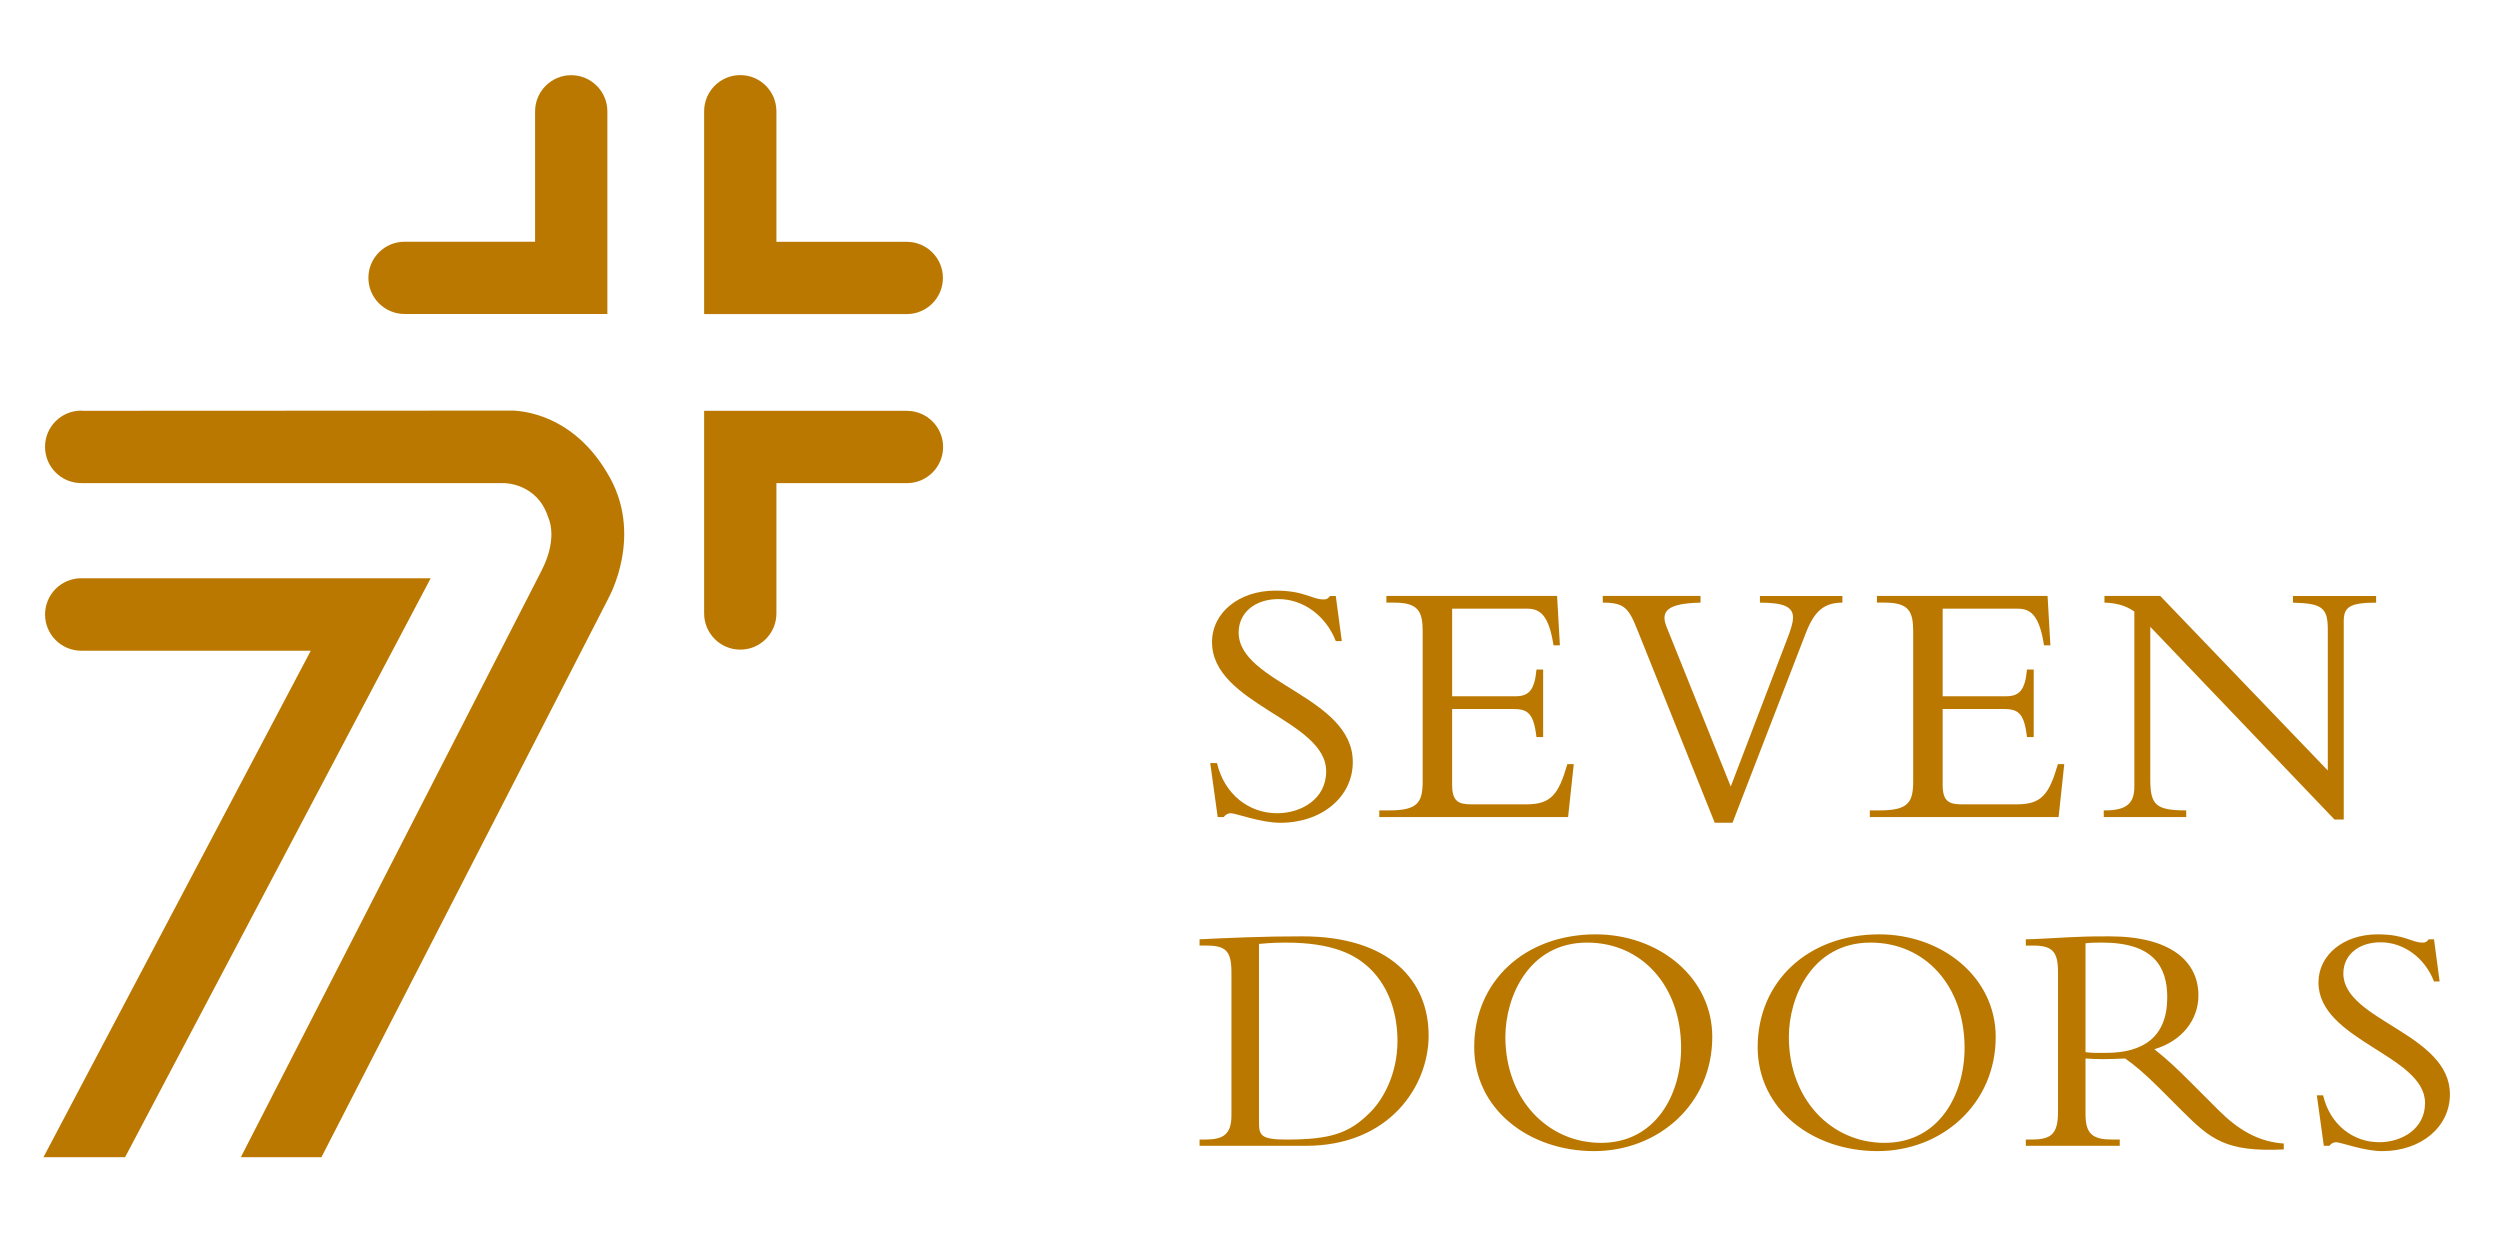
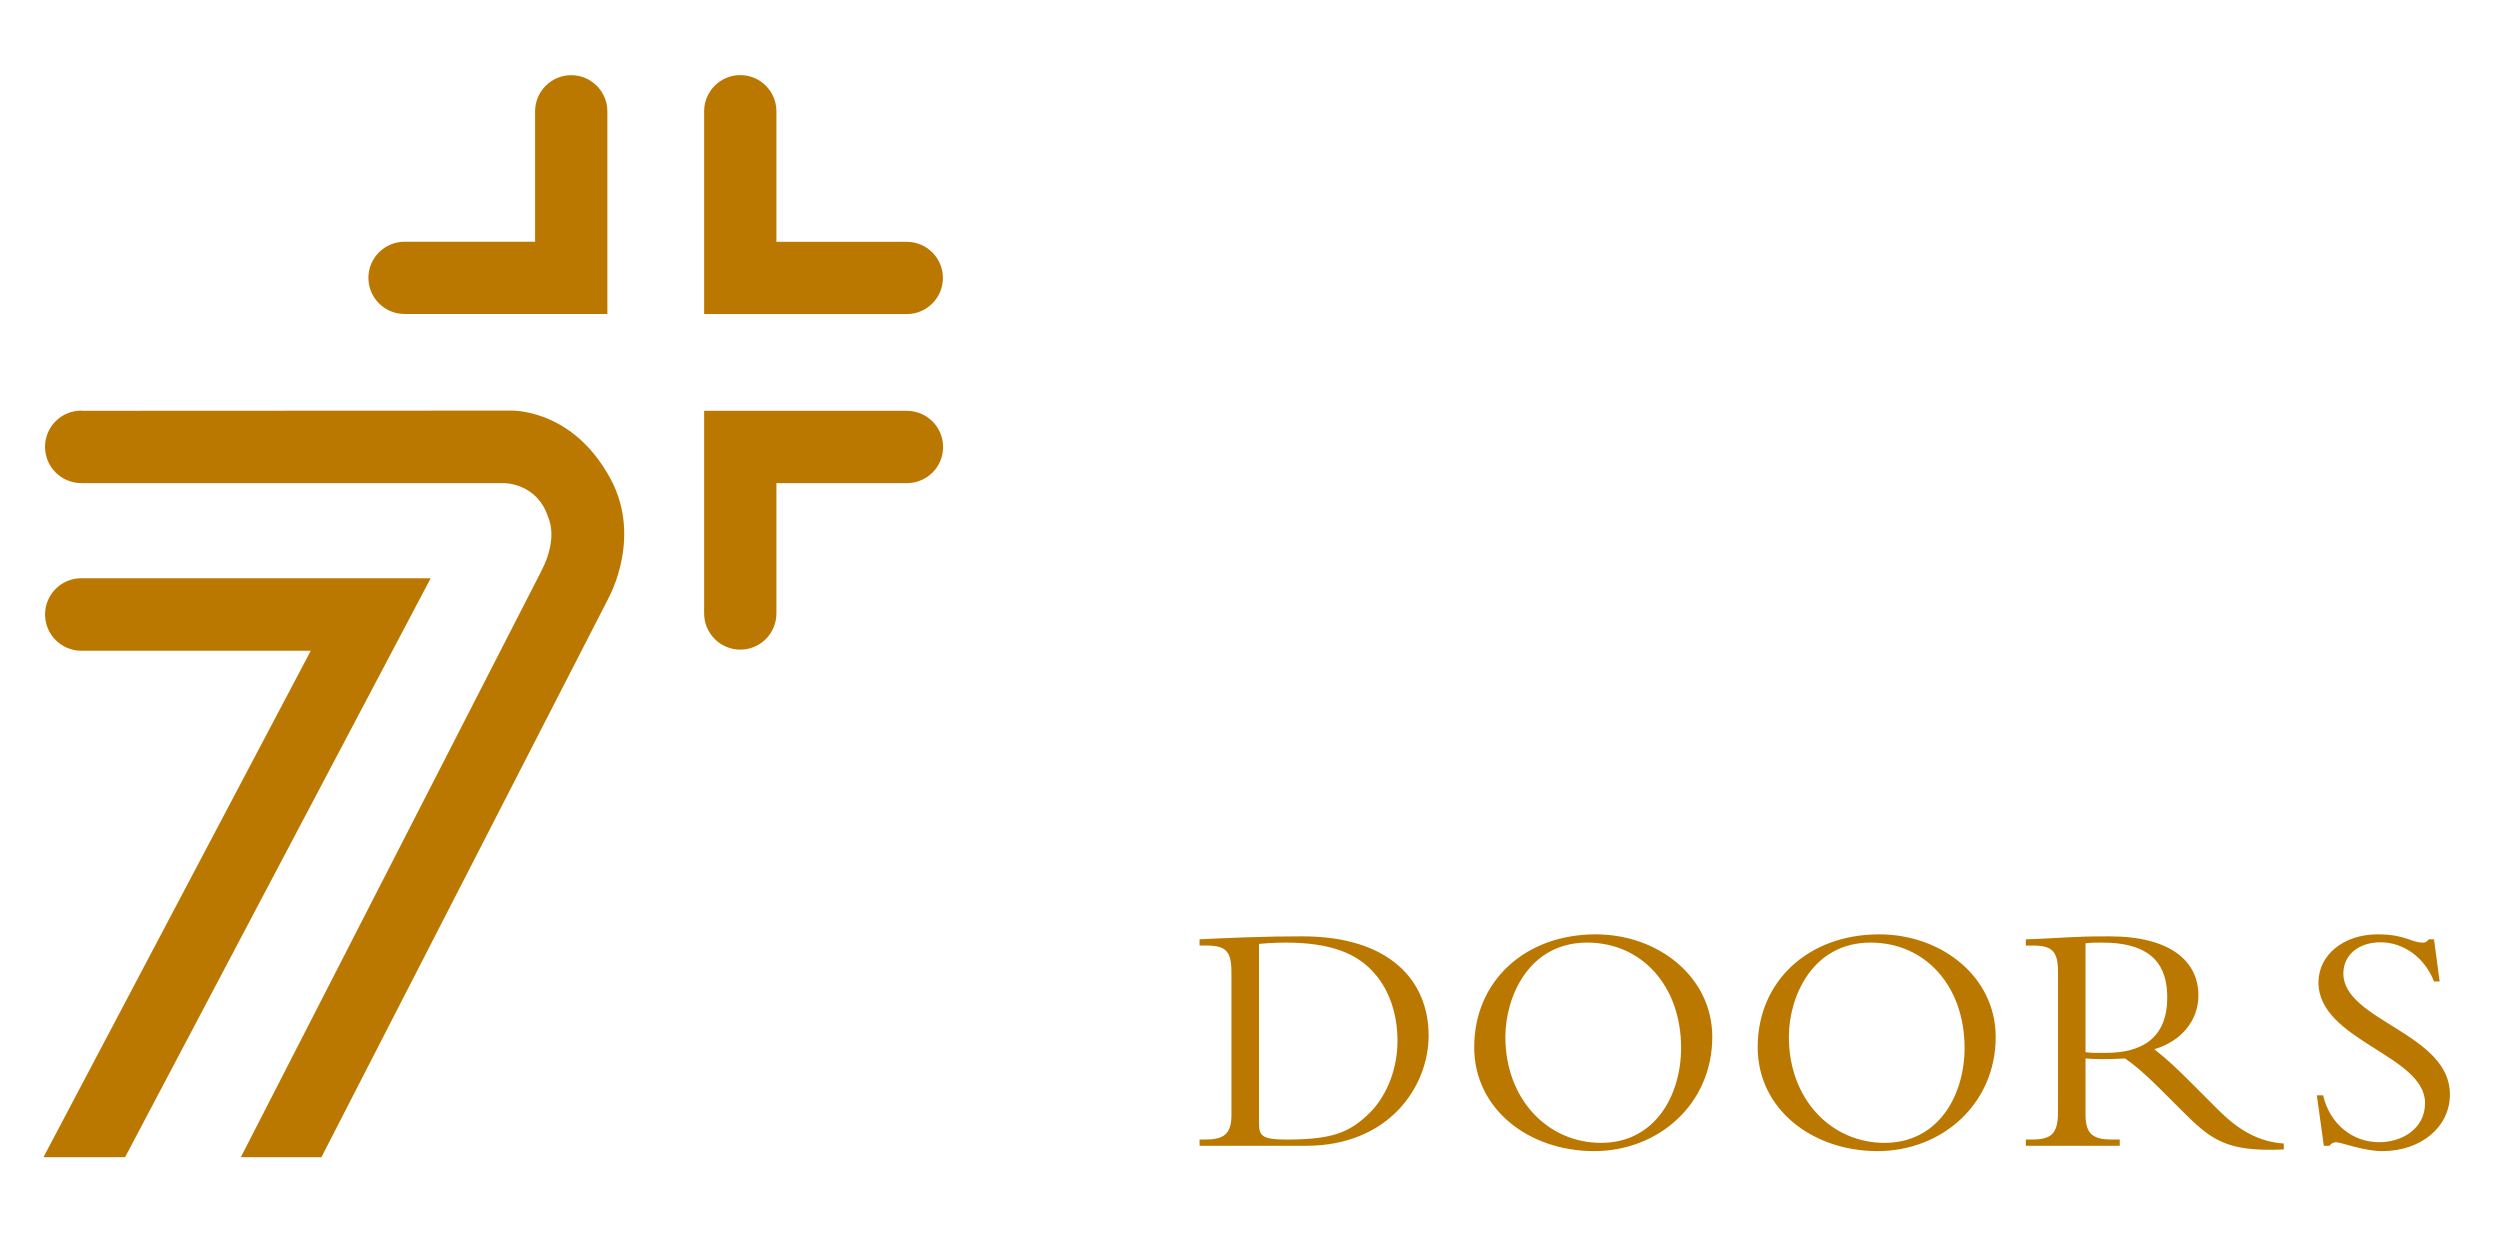
<svg xmlns="http://www.w3.org/2000/svg" xmlns:xlink="http://www.w3.org/1999/xlink" version="1.1" id="Ebene_1" x="0px" y="0px" width="180px" height="90px" viewBox="0 0 180 90" enable-background="new 0 0 180 90" xml:space="preserve">
  <g>
    <defs>
      <rect id="SVGID_1_" x="3.132" y="5.407" width="173.264" height="77.909" />
    </defs>
    <clipPath id="SVGID_2_">
      <use xlink:href="#SVGID_1_" overflow="visible" />
    </clipPath>
    <path clip-path="url(#SVGID_2_)" fill="#BB7800" d="M43.731,8.024L43.731,8.024V8.022c0-1.438-1.164-2.609-2.604-2.609   c-1.436,0-2.601,1.17-2.601,2.609v0.002v9.38h-9.391c-0.002,0-0.002,0-0.002,0c-1.442,0-2.608,1.164-2.608,2.6   s1.167,2.604,2.608,2.604c0,0,0,0,0.002,0h9.391h5.19h0.015V8.024z" />
    <path clip-path="url(#SVGID_2_)" fill="#BB7800" d="M65.28,22.615L65.28,22.615h0.002c1.439,0,2.608-1.164,2.608-2.605   c0-1.436-1.169-2.6-2.608-2.6H65.28h-9.378V8.018c0-0.002,0-0.002,0-0.002c0-1.44-1.164-2.609-2.602-2.609   c-1.437,0-2.603,1.168-2.603,2.609c0,0,0,0,0,0.002v9.392v5.19v0.015H65.28z" />
    <path clip-path="url(#SVGID_2_)" fill="#BB7800" d="M50.697,44.163L50.697,44.163v0.002c0,1.438,1.165,2.609,2.604,2.609   c1.437,0,2.601-1.171,2.601-2.609v-0.002v-9.377h9.392c0.002,0,0.002,0,0.002,0c1.441,0,2.607-1.166,2.607-2.602   c0-1.437-1.167-2.604-2.607-2.604c0,0,0,0-0.002,0h-9.392h-5.19h-0.015V44.163z" />
    <path clip-path="url(#SVGID_2_)" fill="#BB7800" d="M31.01,41.633H5.851c-1.442,0-2.607,1.17-2.607,2.611   c0,1.438,1.166,2.608,2.607,2.608h16.525L3.13,83.316h5.877L31.01,41.633z" />
    <path clip-path="url(#SVGID_2_)" fill="#BB7800" d="M43.716,34.049c-2.771-4.695-6.978-4.486-6.978-4.486H36.56L5.988,29.577   c-0.046-0.002-0.09-0.012-0.139-0.012c-1.441,0-2.607,1.166-2.607,2.606c0,1.442,1.166,2.611,2.607,2.611v0.002h30.416   c0,0,2.368-0.035,3.182,2.398c0.719,1.632-0.311,3.597-0.342,3.659l-0.158,0.332L17.341,83.316h5.803l20.604-40.123l0.089-0.186   C43.836,43.008,46.408,38.437,43.716,34.049" />
    <path clip-path="url(#SVGID_2_)" fill="#BB7800" d="M166.812,78.866l0.504,3.633h0.404c0.095-0.143,0.263-0.26,0.479-0.26   c0.332,0,2.006,0.642,3.32,0.642c2.8,0,4.876-1.741,4.876-4.086c0-4.4-7.673-5.308-7.673-8.705c0-1.338,1.101-2.245,2.679-2.245   c1.65,0,3.181,1.097,3.848,2.82h0.405l-0.405-3.035h-0.381c-0.144,0.188-0.239,0.237-0.429,0.237c-0.838,0-1.245-0.594-3.252-0.594   c-2.444,0-4.257,1.479-4.257,3.462c0,4.185,7.674,5.237,7.674,8.681c0,1.888-1.696,2.823-3.302,2.823   c-1.861,0-3.538-1.245-4.037-3.373H166.812z M150.157,67.915c0.43-0.048,0.743-0.048,1.197-0.048c3.684,0,4.688,1.722,4.688,3.946   c0,2.867-1.745,3.993-4.399,3.993c-0.554,0-0.912,0.023-1.486-0.048V67.915z M150.157,76.211c0.385,0.024,0.693,0.047,1.222,0.047   c0.646,0,1.028-0.022,1.627-0.047c0.574,0.382,1.409,1.077,2.462,2.13l1.578,1.578c2.127,2.128,3.201,3.034,7.385,2.842v-0.428   c-1.841-0.119-3.301-1.004-4.71-2.414l-1.89-1.892c-1.121-1.125-1.837-1.792-2.72-2.483c1.957-0.574,3.175-2.082,3.175-3.876   c0-2.438-1.982-4.251-6.405-4.251c-1.555,0-2.033,0.023-3.011,0.07c-0.981,0.048-2.439,0.143-3.011,0.143v0.451h0.525   c1.388,0,1.792,0.432,1.792,1.913v10.067c0,1.604-0.5,1.985-1.912,1.985h-0.405v0.452h6.762v-0.452h-0.548   c-1.342,0-1.916-0.359-1.916-1.793V76.211z M141.449,75.447c0,3.395-1.866,6.839-5.765,6.839c-3.849,0-6.886-3.155-6.886-7.628   c0-2.87,1.674-6.791,5.882-6.791C138.626,67.867,141.449,70.997,141.449,75.447 M143.691,74.658c0-4.305-3.871-7.385-8.389-7.385   c-5.095,0-8.749,3.367-8.749,8.124c0,4.472,3.941,7.483,8.63,7.483C139.82,82.881,143.691,79.487,143.691,74.658 M121.039,75.447   c0,3.395-1.865,6.839-5.763,6.839c-3.85,0-6.889-3.155-6.889-7.628c0-2.87,1.674-6.791,5.884-6.791   C118.218,67.867,121.039,70.997,121.039,75.447 M123.284,74.658c0-4.305-3.871-7.385-8.392-7.385c-5.093,0-8.75,3.367-8.75,8.124   c0,4.472,3.942,7.483,8.631,7.483C119.413,82.881,123.284,79.487,123.284,74.658 M90.646,67.962   c0.286-0.023,0.933-0.095,1.914-0.095c3.348,0,5.044,0.835,6.145,1.938c1.411,1.41,1.913,3.37,1.913,5.139   c0,2.464-1.099,4.305-1.986,5.166c-1.481,1.483-2.818,1.938-6.025,1.938c-1.888,0-1.96-0.335-1.96-1.314V67.962z M88.664,80.301   c0,1.387-0.598,1.746-1.89,1.746h-0.405v0.452h7.647c6.051,0,8.846-4.325,8.846-7.938c0-3.946-2.795-7.145-9.107-7.145   c-1.245,0-2.702,0.023-4.017,0.07c-1.313,0.048-2.484,0.097-3.369,0.143v0.451h0.477c1.412,0,1.818,0.385,1.818,1.937V80.301z" />
-     <path clip-path="url(#SVGID_2_)" fill="#BB7800" d="M168.75,59.008V44.721c0-0.997,0.41-1.331,2.33-1.331v-0.48h-5.989v0.48   c2.049,0.054,2.51,0.334,2.51,1.896v10.188l-12.063-12.565h-4.017v0.48c0.896,0.027,1.562,0.231,2.152,0.64v12.602   c0,1.178-0.513,1.717-2.102,1.717h-0.101v0.483h5.939v-0.483c-2.18,0-2.588-0.384-2.588-2.229V45.131l13.265,13.877H168.75z    M146.427,48.207h-0.485c-0.13,1.485-0.563,1.923-1.486,1.923h-4.585v-6.305h5.405c0.92,0,1.56,0.463,1.892,2.64h0.461   l-0.204-3.556h-12.286v0.48h0.564c1.714,0,2.046,0.615,2.046,2.05v10.808c0,1.537-0.358,2.101-2.407,2.101h-0.714v0.483h13.592   l0.407-3.814h-0.457c-0.643,2.204-1.181,2.896-2.969,2.896h-3.945c-0.949,0-1.385-0.231-1.385-1.41v-5.456h4.331   c1.049,0,1.535,0.204,1.74,2.024h0.485V48.207z M124.741,59.239l5.274-13.647c0.615-1.587,1.307-2.202,2.638-2.202v-0.48h-5.938   v0.48c1.74,0,2.382,0.31,2.382,1.075c0,0.359-0.155,0.871-0.437,1.587l-4.046,10.577l-4.612-11.473   c-0.485-1.176,0.079-1.713,2.436-1.767v-0.48h-7.039v0.48c1.56,0,1.867,0.384,2.507,1.998l5.556,13.852H124.741z M111.108,48.207   h-0.483c-0.128,1.485-0.562,1.923-1.485,1.923h-4.586v-6.305h5.407c0.92,0,1.559,0.463,1.891,2.64h0.46l-0.202-3.556H99.82v0.48   h0.565c1.715,0,2.047,0.615,2.047,2.05v10.808c0,1.537-0.357,2.101-2.406,2.101h-0.718v0.483h13.594l0.41-3.814h-0.462   c-0.641,2.204-1.177,2.896-2.968,2.896h-3.944c-0.949,0-1.385-0.231-1.385-1.41v-5.456h4.33c1.051,0,1.535,0.204,1.741,2.024h0.483   V48.207z M87.137,54.939l0.537,3.892h0.435c0.102-0.151,0.281-0.278,0.511-0.278c0.357,0,2.149,0.687,3.561,0.687   c2.996,0,5.221-1.866,5.221-4.375c0-4.712-8.219-5.686-8.219-9.324c0-1.432,1.178-2.407,2.87-2.407   c1.767,0,3.406,1.181,4.123,3.022h0.433l-0.433-3.246h-0.411c-0.154,0.2-0.254,0.249-0.46,0.249c-0.896,0-1.331-0.635-3.484-0.635   c-2.612,0-4.555,1.585-4.555,3.71c0,4.48,8.219,5.609,8.219,9.297c0,2.022-1.818,3.022-3.535,3.022c-2,0-3.789-1.332-4.326-3.613   H87.137z" />
  </g>
</svg>